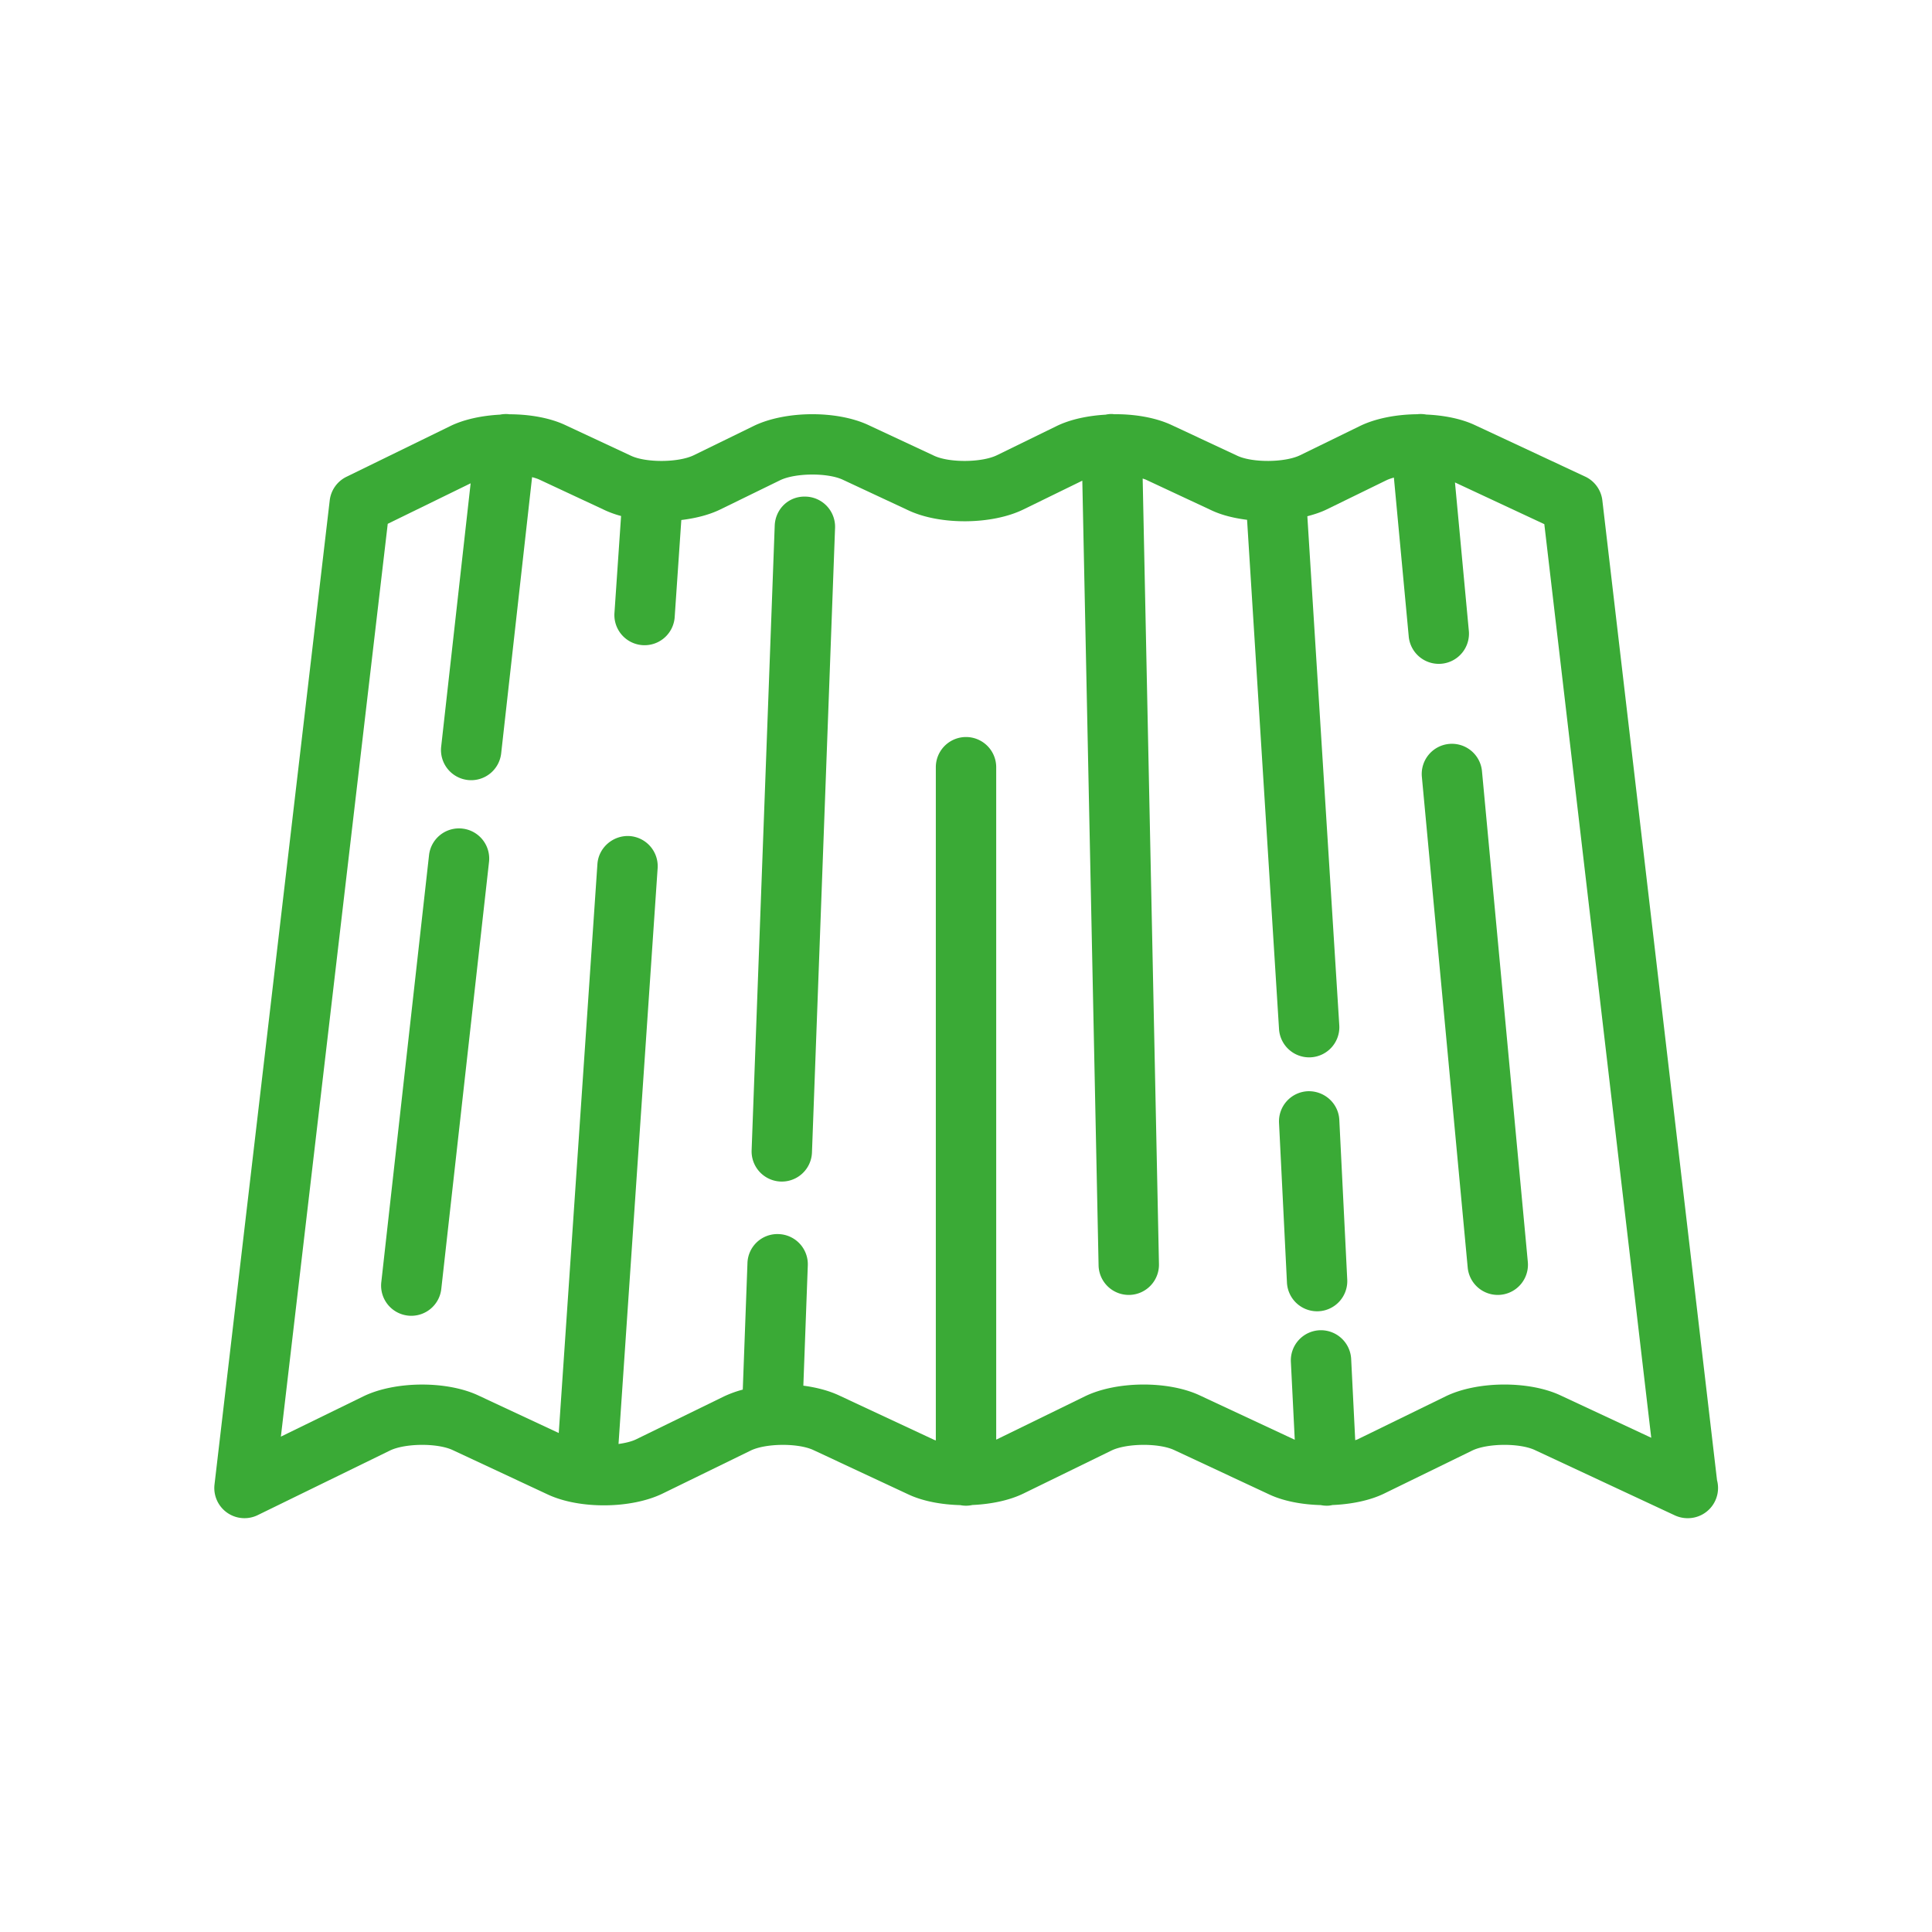
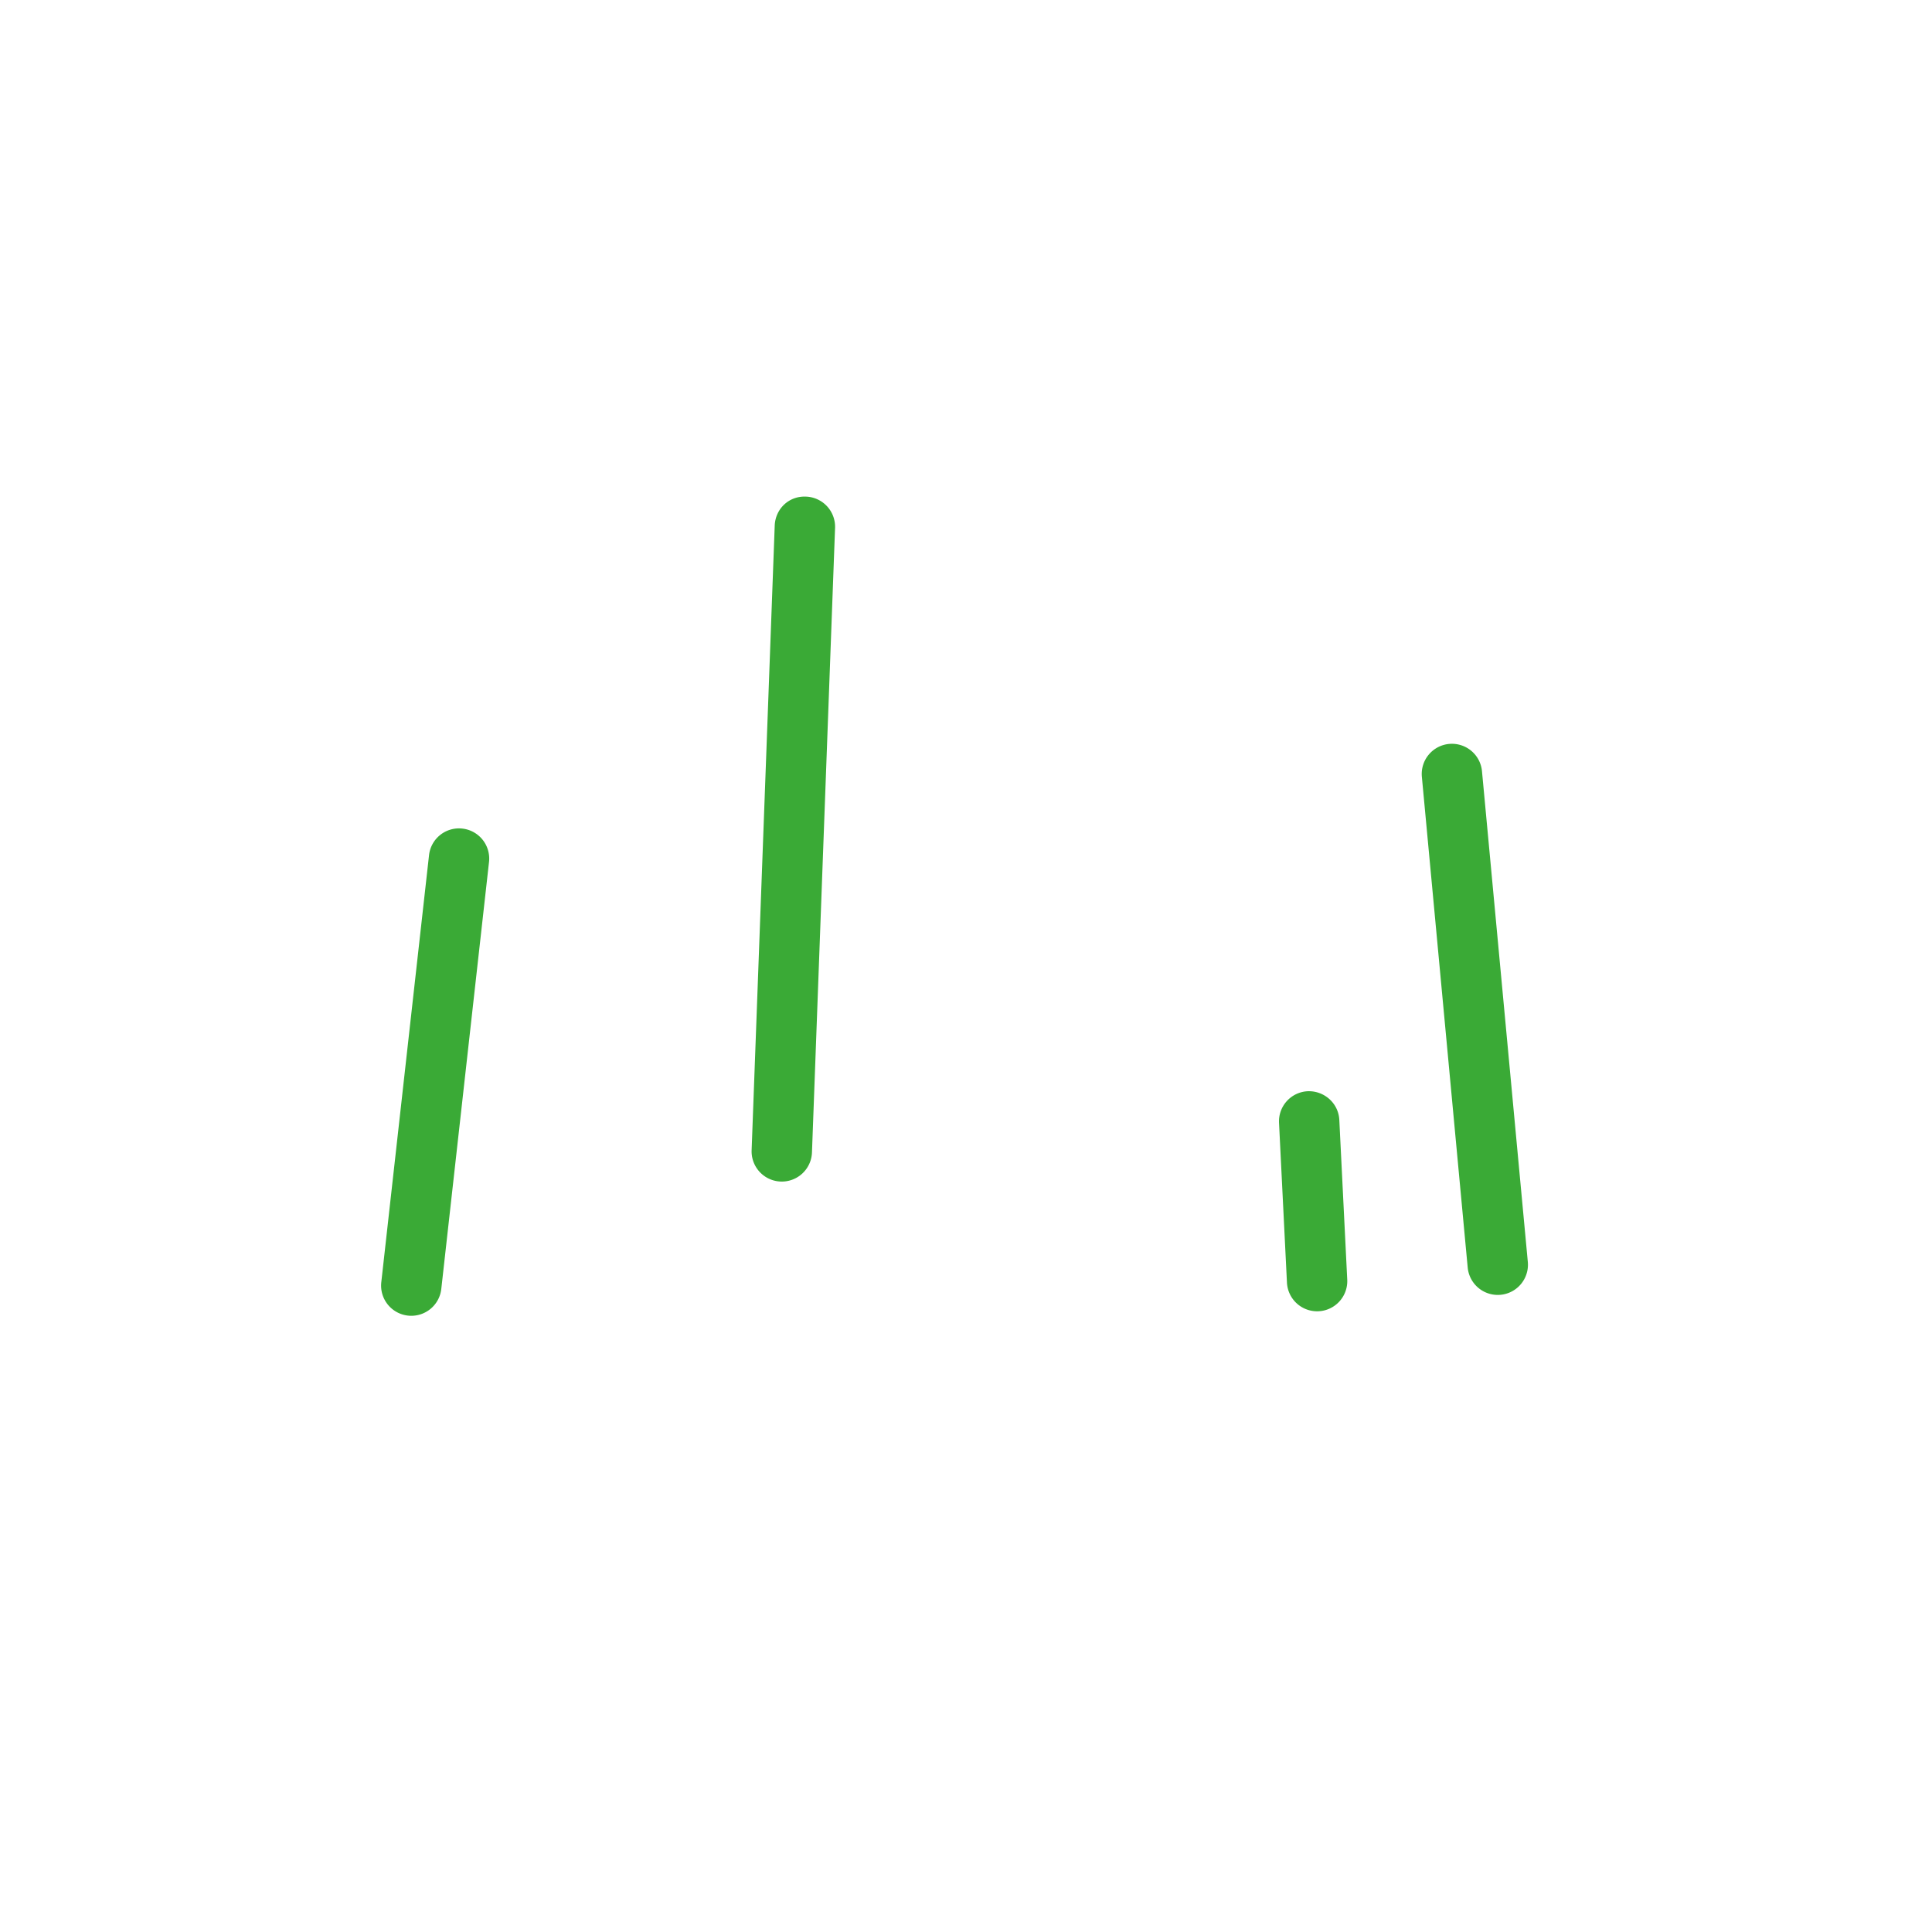
<svg xmlns="http://www.w3.org/2000/svg" version="1.1" width="512" height="512" x="0" y="0" viewBox="0 0 128 128" style="enable-background:new 0 0 512 512" xml:space="preserve" class="">
  <g>
-     <path d="m113.758 98.071-7.598-64.917a1.997 1.997 0 0 0-1.141-1.58l-7.318-3.417c-.897-.418-2.036-.641-3.207-.692a2.058 2.058 0 0 0-.528-.029c-.015.001-.027.006-.041.008-1.389.009-2.778.269-3.829.782l-3.958 1.933c-1.004.489-3.148.508-4.157.038l-4.364-2.039c-1.049-.49-2.427-.727-3.804-.715-.052-.004-.101-.015-.153-.015h-.042a1.96 1.96 0 0 0-.37.045c-1.185.069-2.337.313-3.239.752l-3.958 1.934c-1.004.49-3.148.508-4.157.038l-4.365-2.039c-2.104-.98-5.521-.949-7.605.068l-3.957 1.933c-1.006.49-3.151.508-4.158.038l-4.365-2.039c-1.024-.478-2.36-.71-3.703-.711-.011-.001-.021-.006-.033-.007a1.985 1.985 0 0 0-.583.031c-1.202.065-2.374.31-3.288.755l-6.884 3.363a2 2 0 0 0-1.108 1.564l-7.633 65.198a1.999 1.999 0 0 0 2.864 2.029l8.751-4.274c1.002-.49 3.147-.509 4.16-.037l6.314 2.949c2.104.98 5.524.947 7.606-.069l5.822-2.843c1.003-.49 3.147-.508 4.158-.037l6.315 2.949c.95.442 2.17.667 3.412.7.125.024.254.039.387.039.146 0 .287-.018.424-.047 1.236-.056 2.446-.303 3.384-.761l5.822-2.844c1.004-.49 3.15-.507 4.159-.037l6.316 2.95c.946.44 2.16.665 3.396.698a2 2 0 0 0 .396.041l.102-.002c.098-.005.191-.025.285-.043 1.251-.053 2.478-.3 3.425-.763l5.822-2.843c1.002-.49 3.146-.51 4.158-.036l9.269 4.326c.27.125.558.188.846.188h.02a2 2 0 0 0 1.933-2.513zm-10.375-5.625c-2.1-.982-5.524-.951-7.606.066l-5.822 2.843c-.05.024-.113.042-.168.064l-.269-5.388a2.009 2.009 0 0 0-2.097-1.898 1.998 1.998 0 0 0-1.897 2.097l.257 5.157-6.298-2.941c-2.102-.982-5.526-.951-7.608.067l-5.821 2.843-.053.02V50.83a2 2 0 0 0-4 0v44.603c-.034-.014-.076-.024-.108-.039l-6.315-2.949c-.678-.315-1.489-.527-2.354-.641l.295-7.97a2 2 0 0 0-1.925-2.072 1.983 1.983 0 0 0-2.073 1.925l-.31 8.378a7.391 7.391 0 0 0-1.238.448l-5.822 2.843c-.305.149-.72.249-1.172.311l2.591-38.145a2 2 0 0 0-1.859-2.131c-1.085-.065-2.057.758-2.131 1.86l-2.561 37.69-5.342-2.495c-2.104-.98-5.525-.949-7.607.068l-5.461 2.667 7.08-60.477 5.492-2.684-1.95 17.429a2 2 0 1 0 3.975.445l2.046-18.281c.184.047.355.102.499.169l4.365 2.039a6.66 6.66 0 0 0 1.032.365l-.441 6.459a2 2 0 0 0 3.99.274l.442-6.467c.947-.113 1.849-.341 2.582-.699l3.957-1.933c1.005-.491 3.149-.509 4.158-.038L60.2 33.82c2.104.98 5.524.949 7.605-.068l3.901-1.906 1.078 51.988a2 2 0 0 0 1.999 1.958h.042a2.002 2.002 0 0 0 1.959-2.041l-1.079-52.047c.073.026.153.048.218.078l4.364 2.039c.671.313 1.481.511 2.335.618l2.116 33.724a2 2 0 1 0 3.992-.251l-2.115-33.71c.457-.12.895-.262 1.277-.449l3.957-1.933c.145-.07.315-.128.5-.179l.98 10.491a2 2 0 1 0 3.982-.372l-.915-9.797 5.919 2.763 7.084 60.529z" fill="#3aaa36" opacity="1" data-original="#000000" class="" />
    <path d="M30.634 54.896a1.996 1.996 0 0 0-2.21 1.766l-3.16 28.267a2 2 0 1 0 3.975.444l3.16-28.267a2 2 0 0 0-1.765-2.21zM53.4 32.902c-1.145-.051-2.032.822-2.073 1.925l-1.53 41.381a2 2 0 1 0 3.998.147l1.53-41.381a2 2 0 0 0-1.925-2.072zM96.008 49.287a2 2 0 0 0-1.806 2.177l3.037 32.514a2 2 0 1 0 3.983-.372l-3.037-32.514a2.001 2.001 0 0 0-2.177-1.805zM86.636 72.297a1.999 1.999 0 0 0-1.897 2.097l.525 10.581a2 2 0 0 0 1.995 1.901l.102-.002a1.999 1.999 0 0 0 1.897-2.097l-.525-10.581c-.055-1.104-.998-1.94-2.097-1.899z" fill="#3aaa36" opacity="1" data-original="#000000" class="" />
  </g>
</svg>